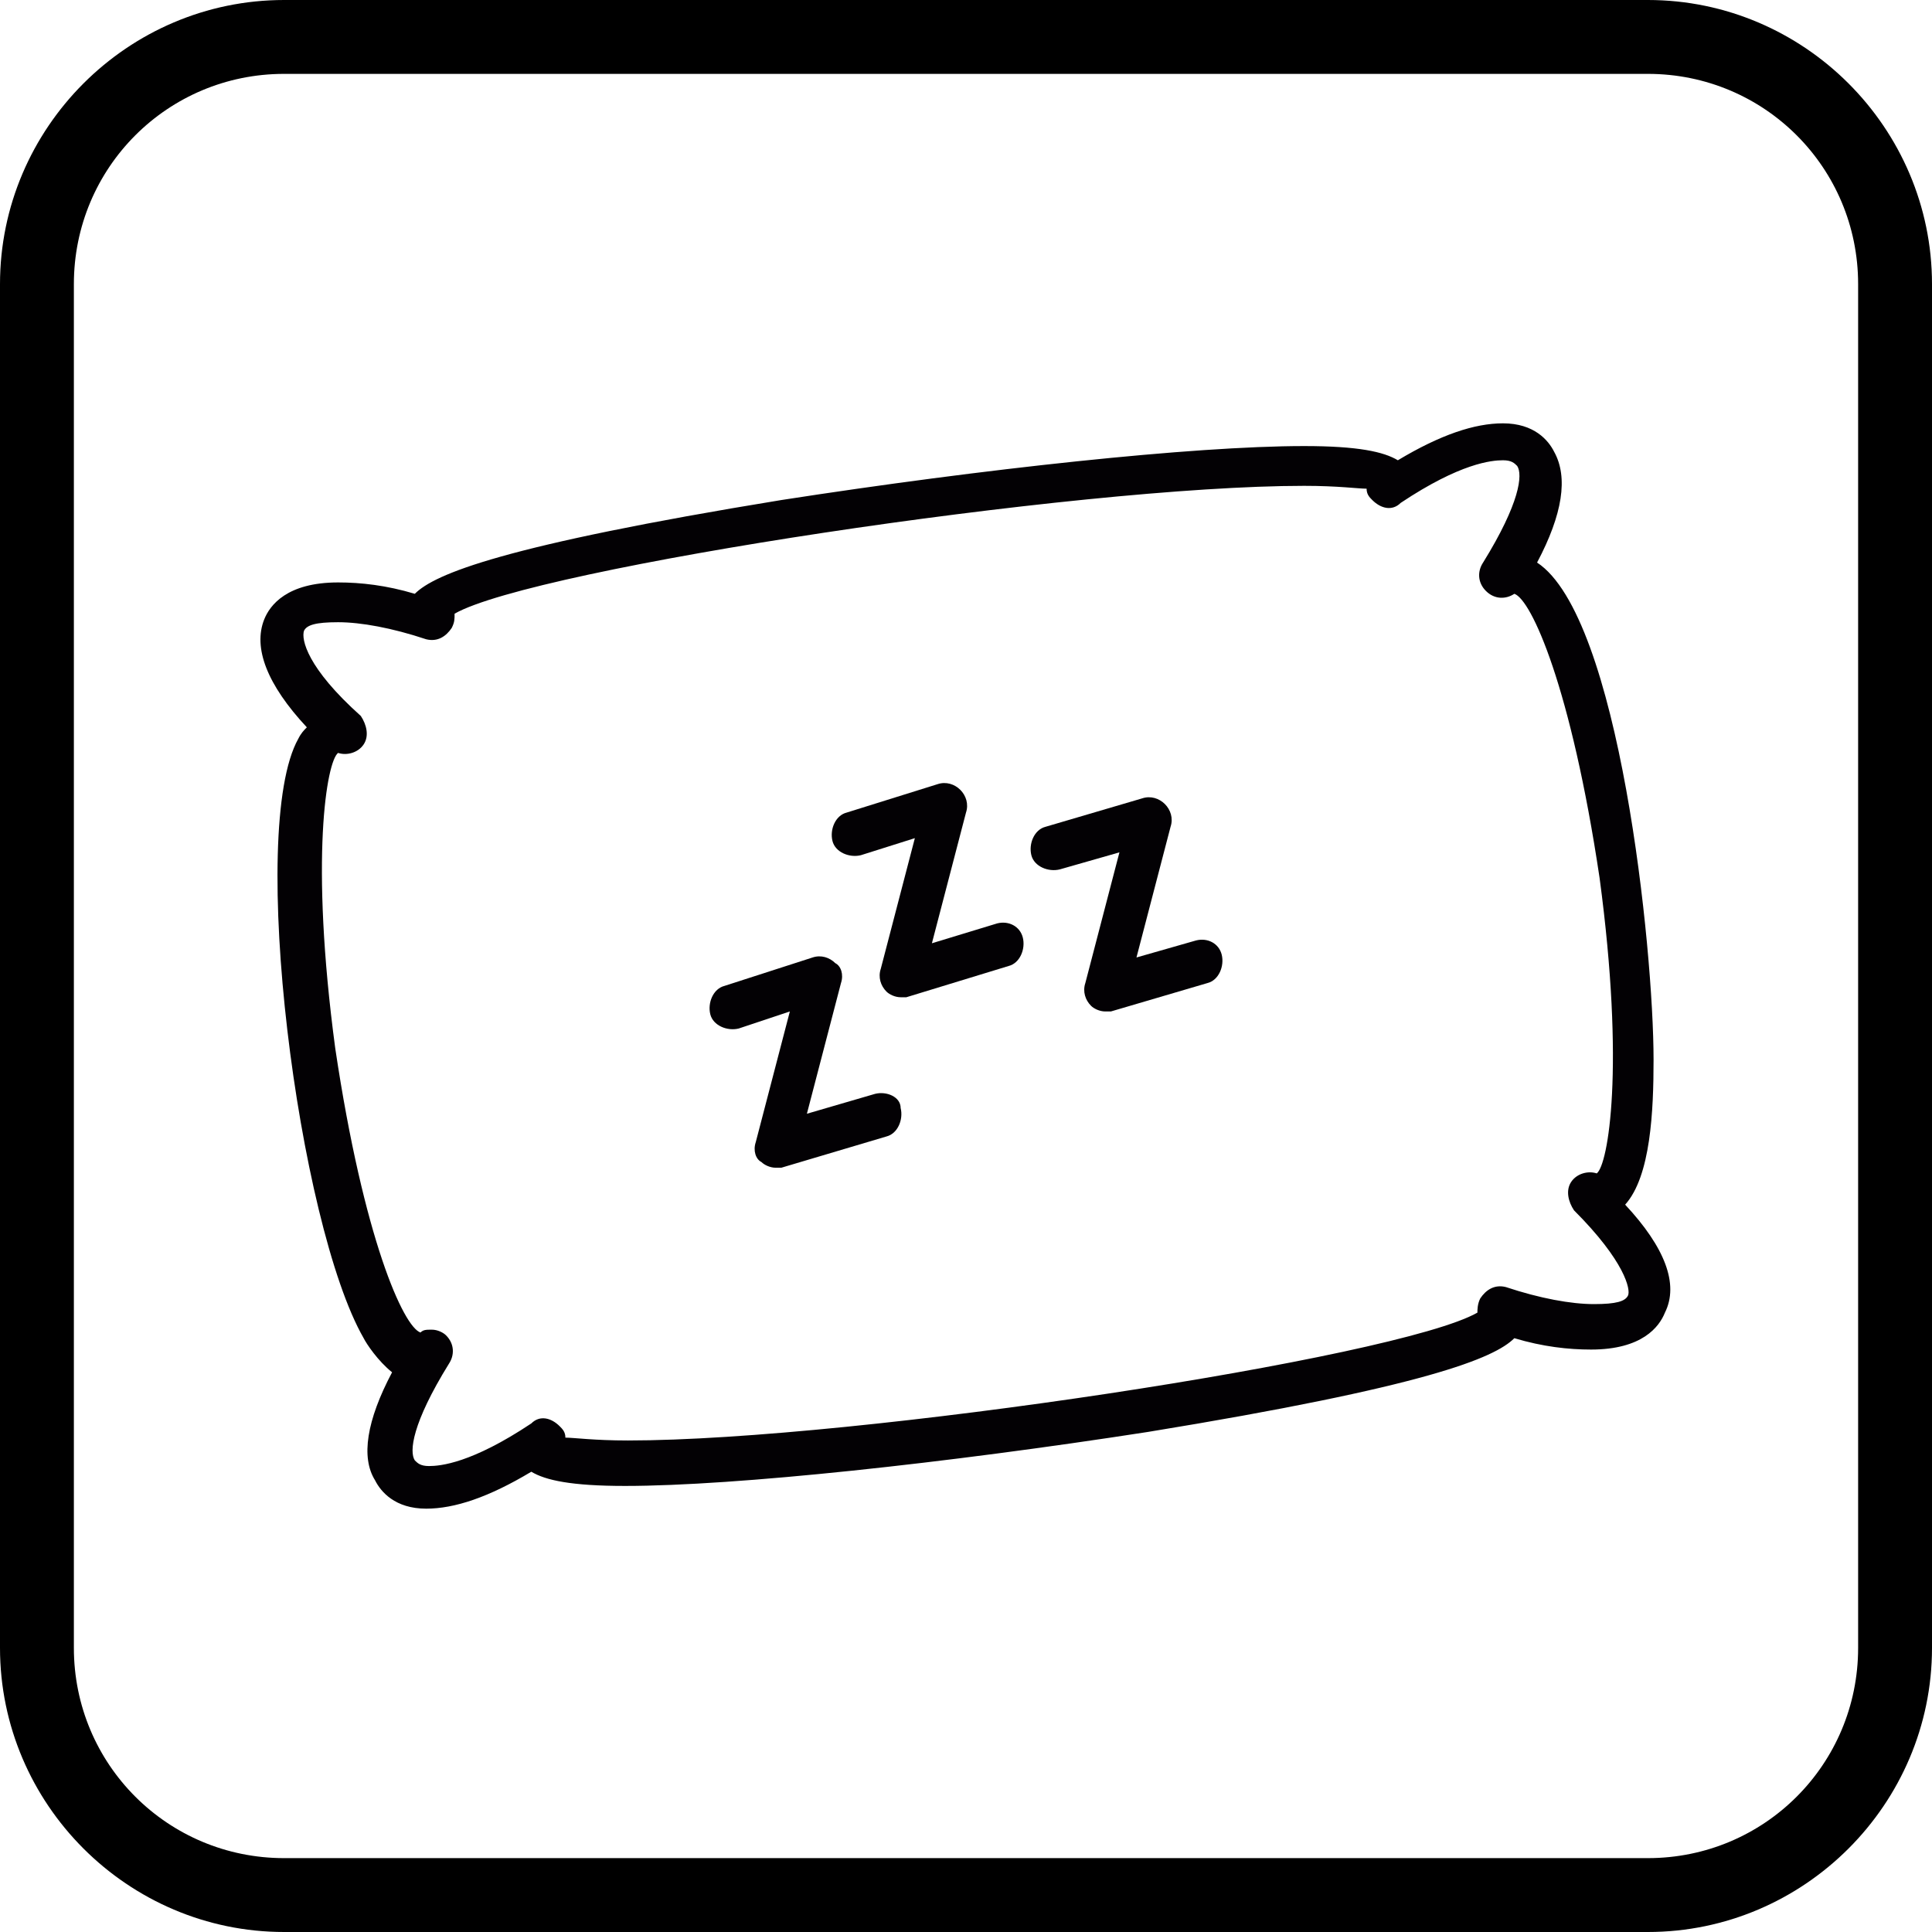
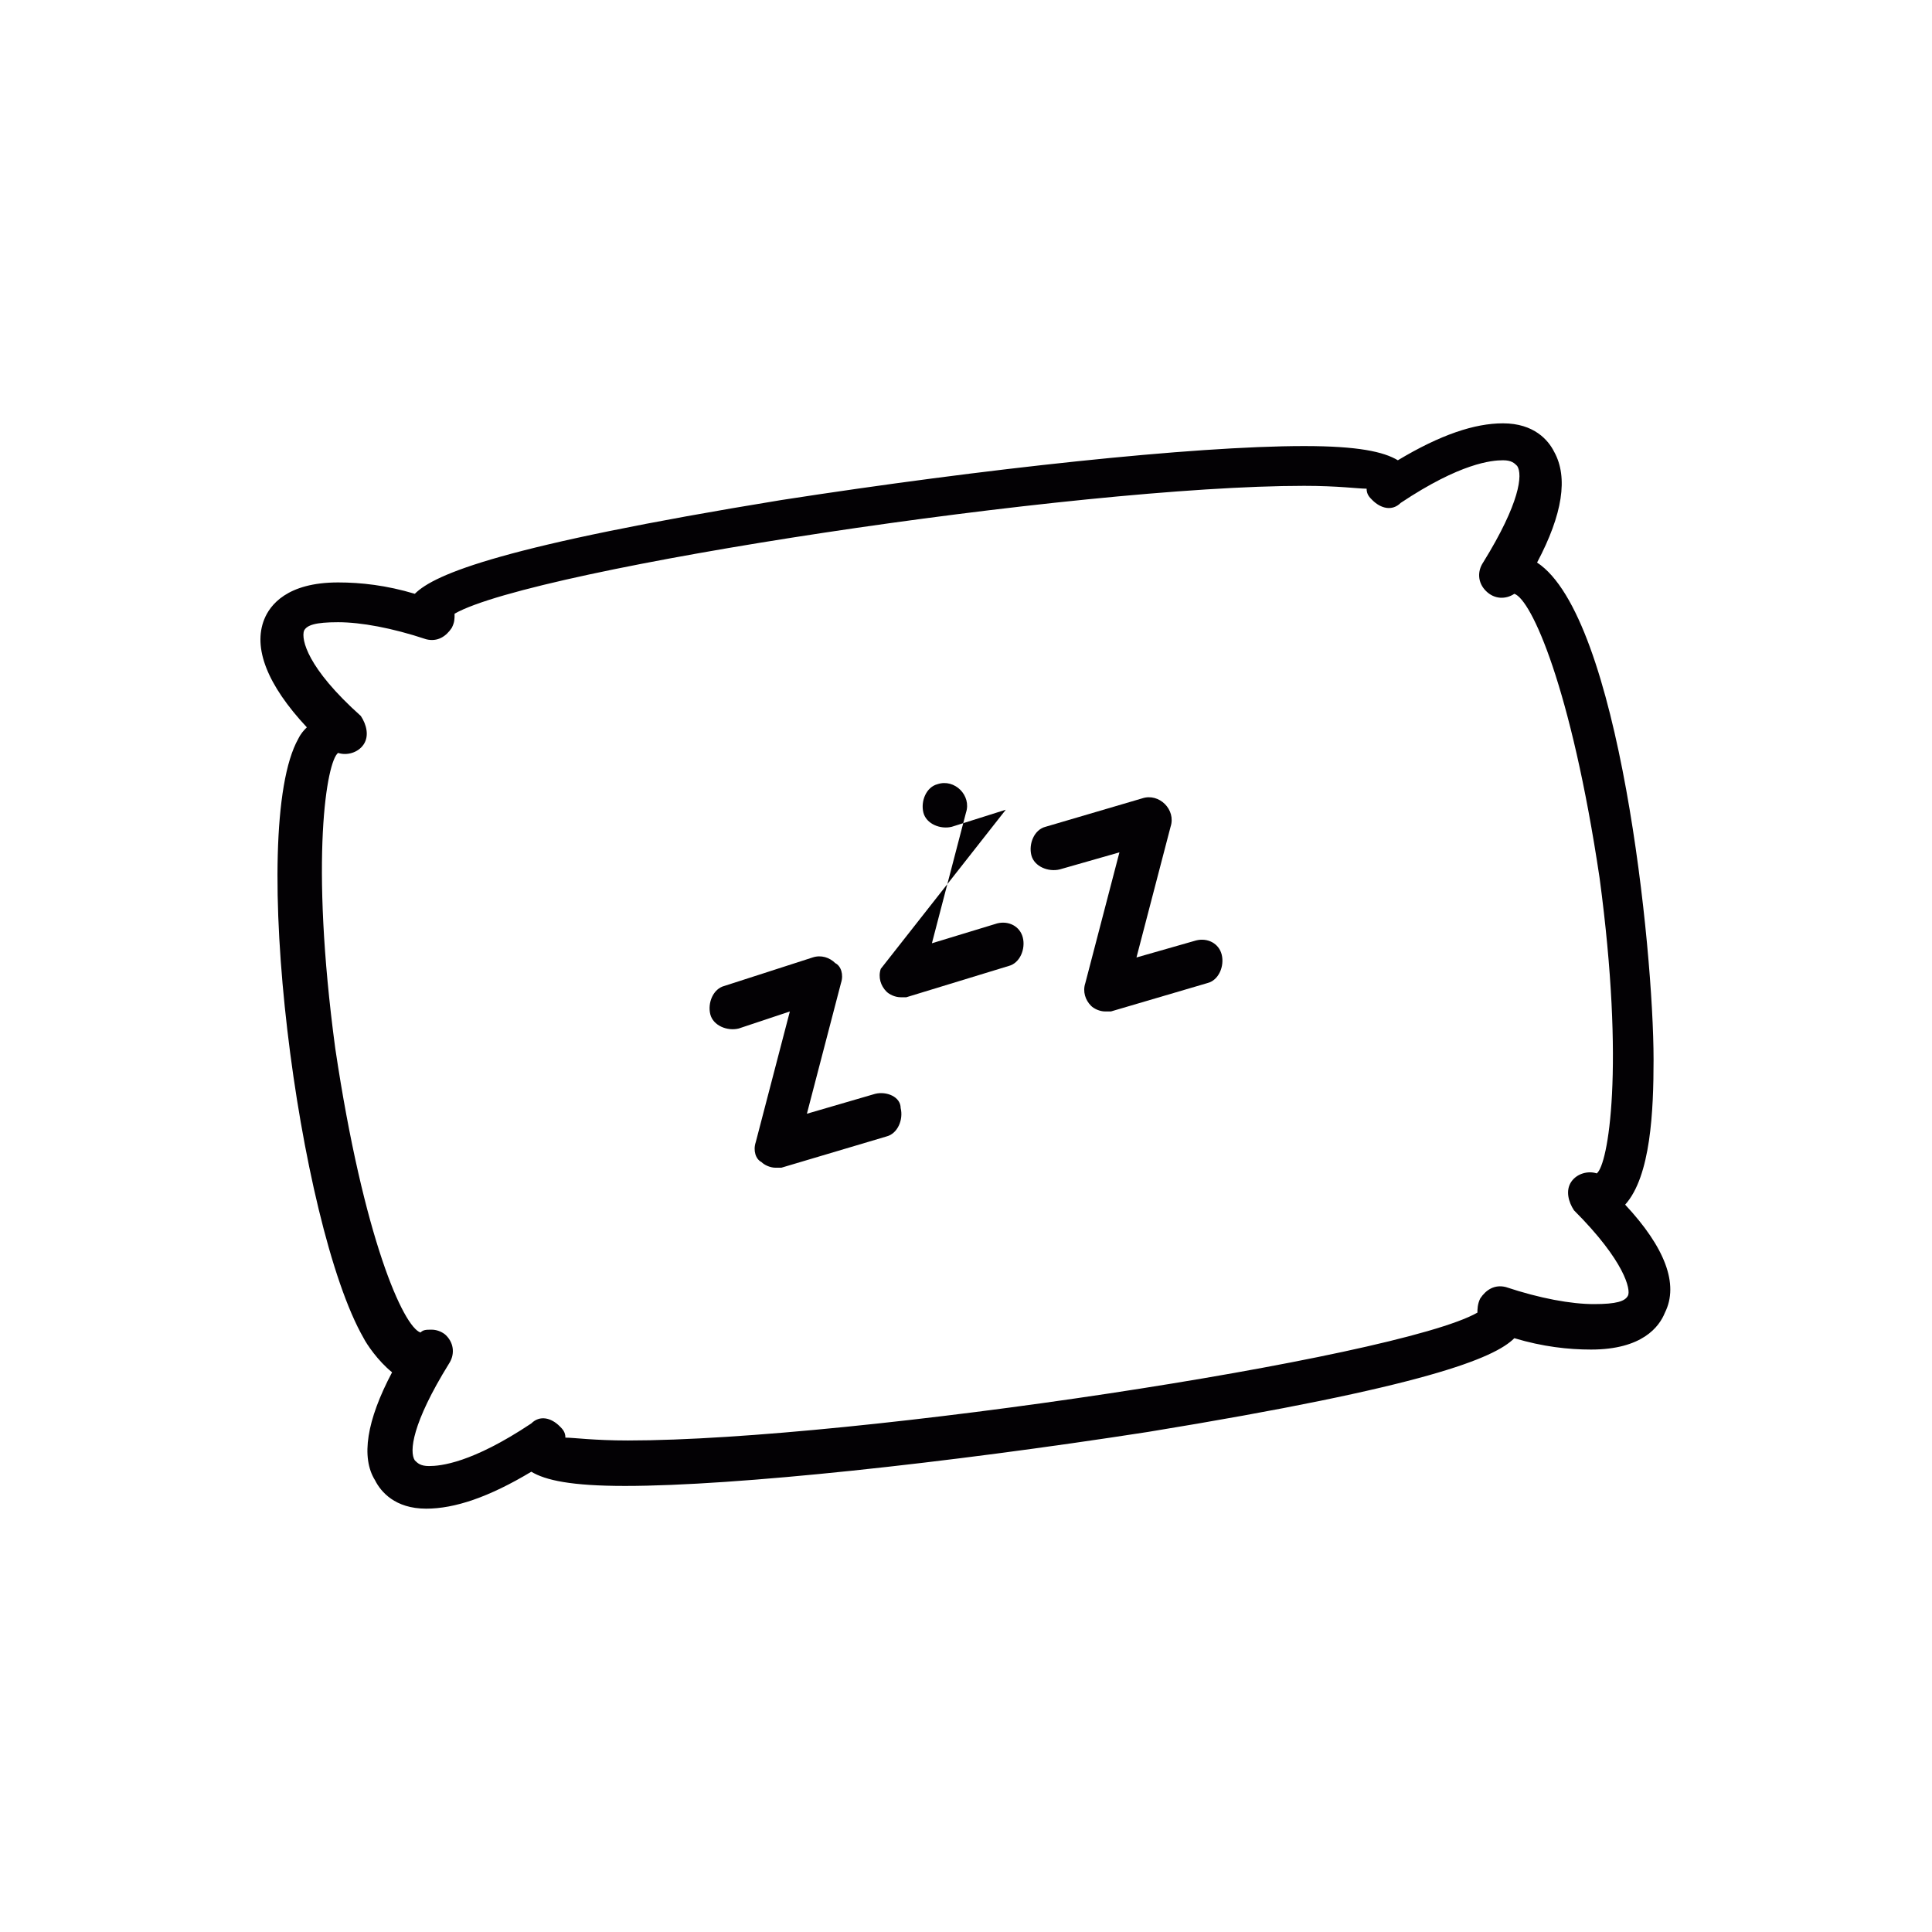
<svg xmlns="http://www.w3.org/2000/svg" version="1.1" id="Capa_1" x="0px" y="0px" viewBox="0 0 68 68" enable-background="new 0 0 68 68" xml:space="preserve">
  <g>
    <g>
      <path fill="#030104" d="M30.8,38.5l-2.4,0.7l1.2-4.6c0.1-0.3,0-0.6-0.2-0.7c-0.2-0.2-0.5-0.3-0.8-0.2l-3.1,1    c-0.4,0.1-0.6,0.6-0.5,1c0.1,0.4,0.6,0.6,1,0.5l1.8-0.6l-1.2,4.6c-0.1,0.3,0,0.6,0.2,0.7c0.1,0.1,0.3,0.2,0.5,0.2    c0.1,0,0.2,0,0.2,0l3.7-1.1c0.4-0.1,0.6-0.6,0.5-1C31.7,38.6,31.2,38.4,30.8,38.5z" />
-       <path fill="#030104" d="M35.1,32.5l-2.3,0.7l1.2-4.6c0.1-0.3,0-0.6-0.2-0.8c-0.2-0.2-0.5-0.3-0.8-0.2l-3.2,1    c-0.4,0.1-0.6,0.6-0.5,1c0.1,0.4,0.6,0.6,1,0.5l1.9-0.6L31,34.1c-0.1,0.3,0,0.6,0.2,0.8c0.1,0.1,0.3,0.2,0.5,0.2    c0.1,0,0.2,0,0.2,0l3.6-1.1c0.4-0.1,0.6-0.6,0.5-1C35.9,32.6,35.5,32.4,35.1,32.5z" />
+       <path fill="#030104" d="M35.1,32.5l-2.3,0.7l1.2-4.6c0.1-0.3,0-0.6-0.2-0.8c-0.2-0.2-0.5-0.3-0.8-0.2c-0.4,0.1-0.6,0.6-0.5,1c0.1,0.4,0.6,0.6,1,0.5l1.9-0.6L31,34.1c-0.1,0.3,0,0.6,0.2,0.8c0.1,0.1,0.3,0.2,0.5,0.2    c0.1,0,0.2,0,0.2,0l3.6-1.1c0.4-0.1,0.6-0.6,0.5-1C35.9,32.6,35.5,32.4,35.1,32.5z" />
      <path fill="#030104" d="M42.1,33.1L40,33.7l1.2-4.6c0.1-0.3,0-0.6-0.2-0.8c-0.2-0.2-0.5-0.3-0.8-0.2l-3.4,1    c-0.4,0.1-0.6,0.6-0.5,1c0.1,0.4,0.6,0.6,1,0.5l2.1-0.6l-1.2,4.6c-0.1,0.3,0,0.6,0.2,0.8c0.1,0.1,0.3,0.2,0.5,0.2    c0.1,0,0.2,0,0.2,0l3.4-1c0.4-0.1,0.6-0.6,0.5-1C42.9,33.2,42.5,33,42.1,33.1z" />
      <path fill="#030104" d="M57.2,42.4c0.9-1,1-3.3,1-5.1c0-3.9-1.2-15.6-4.1-17.5c0.9-1.7,1.1-3,0.6-3.9c-0.2-0.4-0.7-1-1.8-1    c-1,0-2.2,0.4-3.7,1.3c-0.5-0.3-1.4-0.5-3.3-0.5c-3.9,0-11.3,0.8-18.4,1.9c-9.8,1.6-12.2,2.6-12.9,3.3c-1-0.3-1.9-0.4-2.7-0.4    c-1.8,0-2.4,0.8-2.6,1.3c-0.4,1,0.1,2.3,1.5,3.8c-0.1,0.1-0.2,0.2-0.3,0.4c-1.8,3.2,0,17.1,2.3,21.1c0.1,0.2,0.5,0.8,1,1.2    c-0.9,1.7-1.1,3-0.6,3.8c0.2,0.4,0.7,1,1.8,1c1,0,2.2-0.4,3.7-1.3c0.5,0.3,1.4,0.5,3.3,0.5c3.9,0,11.3-0.8,18.4-1.9    c9.8-1.6,12.2-2.6,12.9-3.3c1,0.3,1.9,0.4,2.7,0.4c1.8,0,2.4-0.8,2.6-1.3C59.1,45.2,58.6,43.9,57.2,42.4z M57.3,45.6    c-0.1,0.2-0.4,0.3-1.2,0.3c-0.8,0-1.9-0.2-3.1-0.6c-0.4-0.1-0.7,0.1-0.9,0.4C52,45.9,52,46.1,52,46.2c-2.8,1.6-21.9,4.5-29.9,4.5    c-1.2,0-1.9-0.1-2.2-0.1c0-0.2-0.1-0.3-0.2-0.4c-0.3-0.3-0.7-0.4-1-0.1c-2.1,1.4-3.2,1.5-3.6,1.5c-0.3,0-0.4-0.1-0.5-0.2    c-0.2-0.3-0.1-1.3,1.2-3.4c0.2-0.3,0.2-0.7-0.1-1c-0.1-0.1-0.3-0.2-0.5-0.2c-0.2,0-0.3,0-0.4,0.1c-0.6-0.2-2-3.3-3-10    c-0.9-6.7-0.3-10.1,0.1-10.4c0.3,0.1,0.7,0,0.9-0.3c0.2-0.3,0.1-0.7-0.1-1c-1.9-1.7-2.1-2.7-2-3c0.1-0.2,0.4-0.3,1.2-0.3    c0.8,0,1.9,0.2,3.1,0.6c0.4,0.1,0.7-0.1,0.9-0.4c0.1-0.2,0.1-0.3,0.1-0.5c2.8-1.6,21.9-4.5,29.9-4.5c1.2,0,1.9,0.1,2.2,0.1    c0,0.2,0.1,0.3,0.2,0.4c0.3,0.3,0.7,0.4,1,0.1c2.1-1.4,3.2-1.5,3.6-1.5c0.3,0,0.4,0.1,0.5,0.2c0.2,0.3,0.1,1.3-1.2,3.4    c-0.2,0.3-0.2,0.7,0.1,1c0.3,0.3,0.7,0.3,1,0.1c0.6,0.2,2,3.3,3,10c0.9,6.7,0.3,10.1-0.1,10.4c-0.3-0.1-0.7,0-0.9,0.3    c-0.2,0.3-0.1,0.7,0.1,1C57.2,44.4,57.4,45.4,57.3,45.6z" />
    </g>
-     <path d="M58,68H10C4.5,68,0,63.5,0,58V10C0,4.5,4.5,0,10,0H58c5.5,0,10,4.5,10,10V58C68,63.5,63.5,68,58,68z M10,2.6   c-4.1,0-7.4,3.3-7.4,7.4V58c0,4.1,3.3,7.4,7.4,7.4H58c4.1,0,7.4-3.3,7.4-7.4V10c0-4.1-3.3-7.4-7.4-7.4H10z" />
  </g>
</svg>